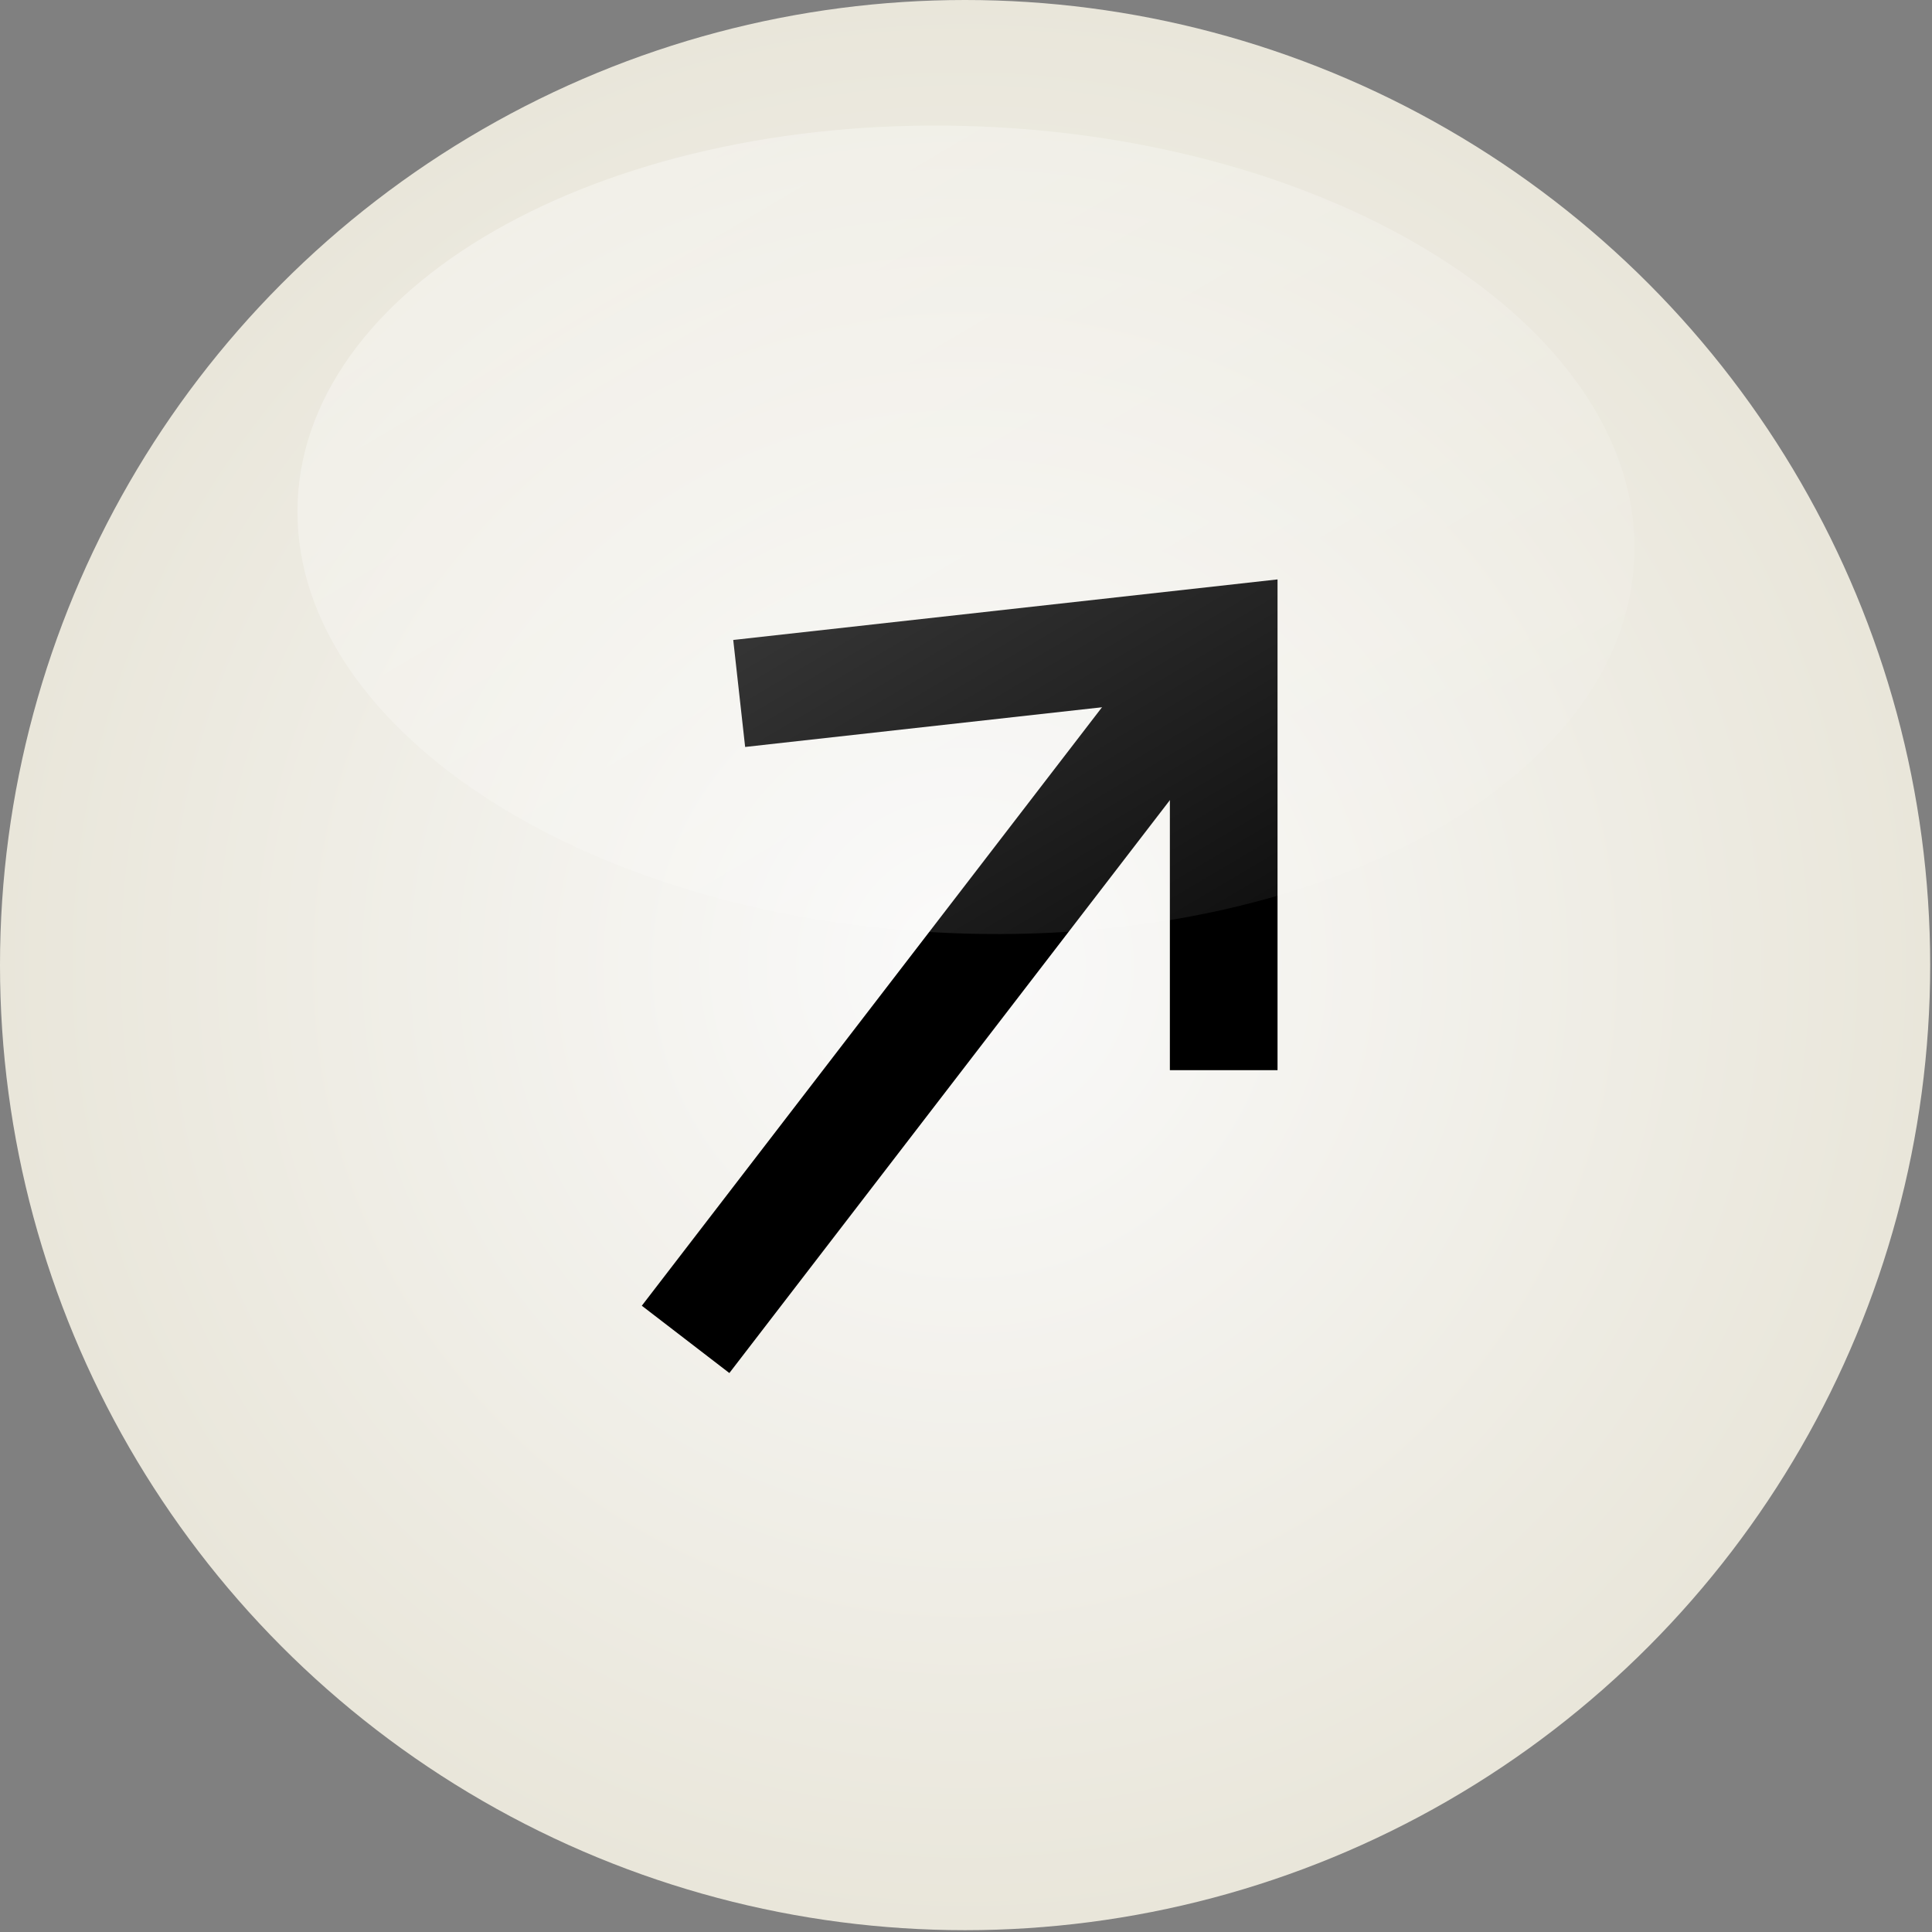
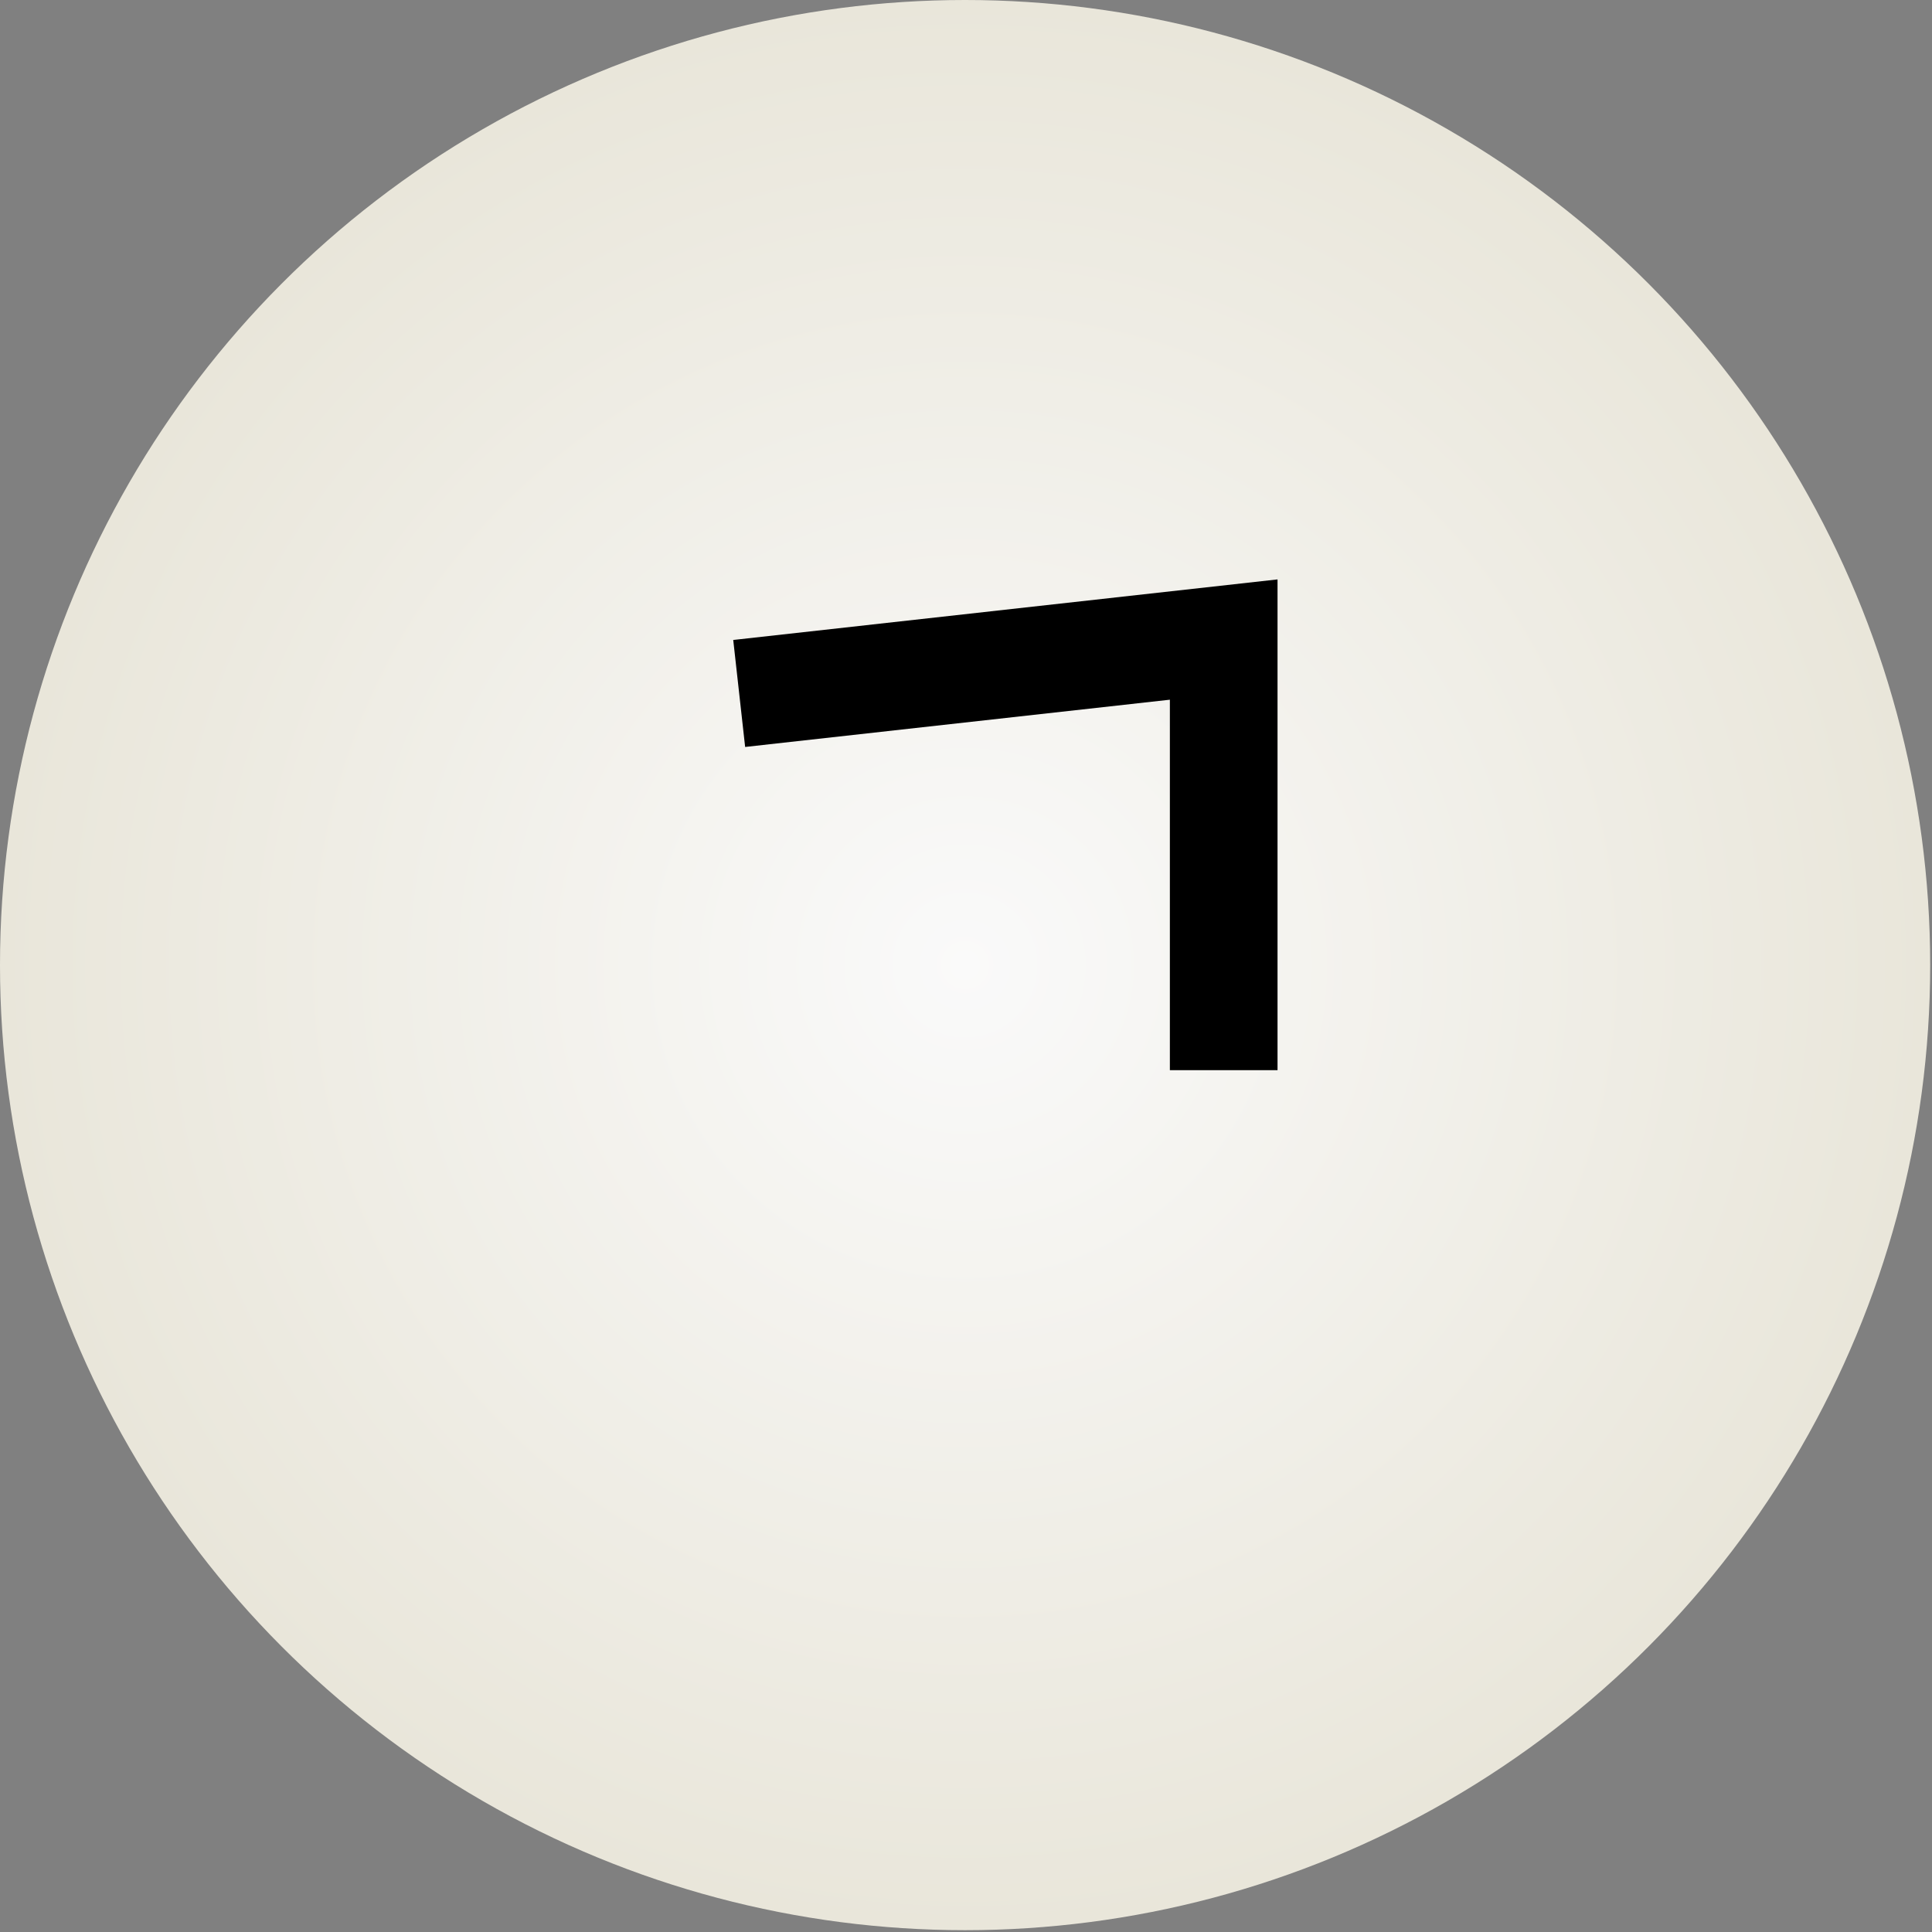
<svg xmlns="http://www.w3.org/2000/svg" version="1.1" id="Layer_1" x="0px" y="0px" viewBox="0 0 638 638" style="enable-background:new 0 0 638 638;" xml:space="preserve">
  <rect x="0" y="0" width="638" height="638" fill="#808080" stroke="none" />
  <style type="text/css">
	.st0{fill:url(#SVGID_1_);}
	.st1{fill:none;stroke:#000000;stroke-width:36.467;}
	.st2{fill:none;stroke:#000000;stroke-width:35.55;}
	.st3{fill:url(#SVGID_2_);}
</style>
  <radialGradient id="SVGID_1_" cx="318.692" cy="318.692" r="318.692" gradientUnits="userSpaceOnUse">
    <stop offset="0" style="stop-color:#FAFAFA" />
    <stop offset="1" style="stop-color:#E9E6DA" />
  </radialGradient>
  <circle class="st0" cx="318.7" cy="318.7" r="318.7" />
-   <line class="st1" x1="226.4" y1="442.3" x2="404.1" y2="211.2" />
  <polyline class="st2" points="244.1,229 404.1,211.2 404.1,353.4 " />
  <linearGradient id="SVGID_2_" gradientUnits="userSpaceOnUse" x1="22.305" y1="735.335" x2="32.953" y2="724.688" gradientTransform="matrix(39.938 1.72 1.121 -26.038 -1602.831 19135.771)">
    <stop offset="0" style="stop-color:#FFFFFF;stop-opacity:0.4" />
    <stop offset="1" style="stop-color:#FFFFFF;stop-opacity:0" />
  </linearGradient>
-   <path class="st3" d="M324.7,41.8c121.9,5.2,218.1,69.1,215,142.6S435.2,313.4,313.3,308.1c-121.9-5.2-218.1-69.1-215-142.6  C101.5,92,202.8,36.6,324.7,41.8z" />
</svg>